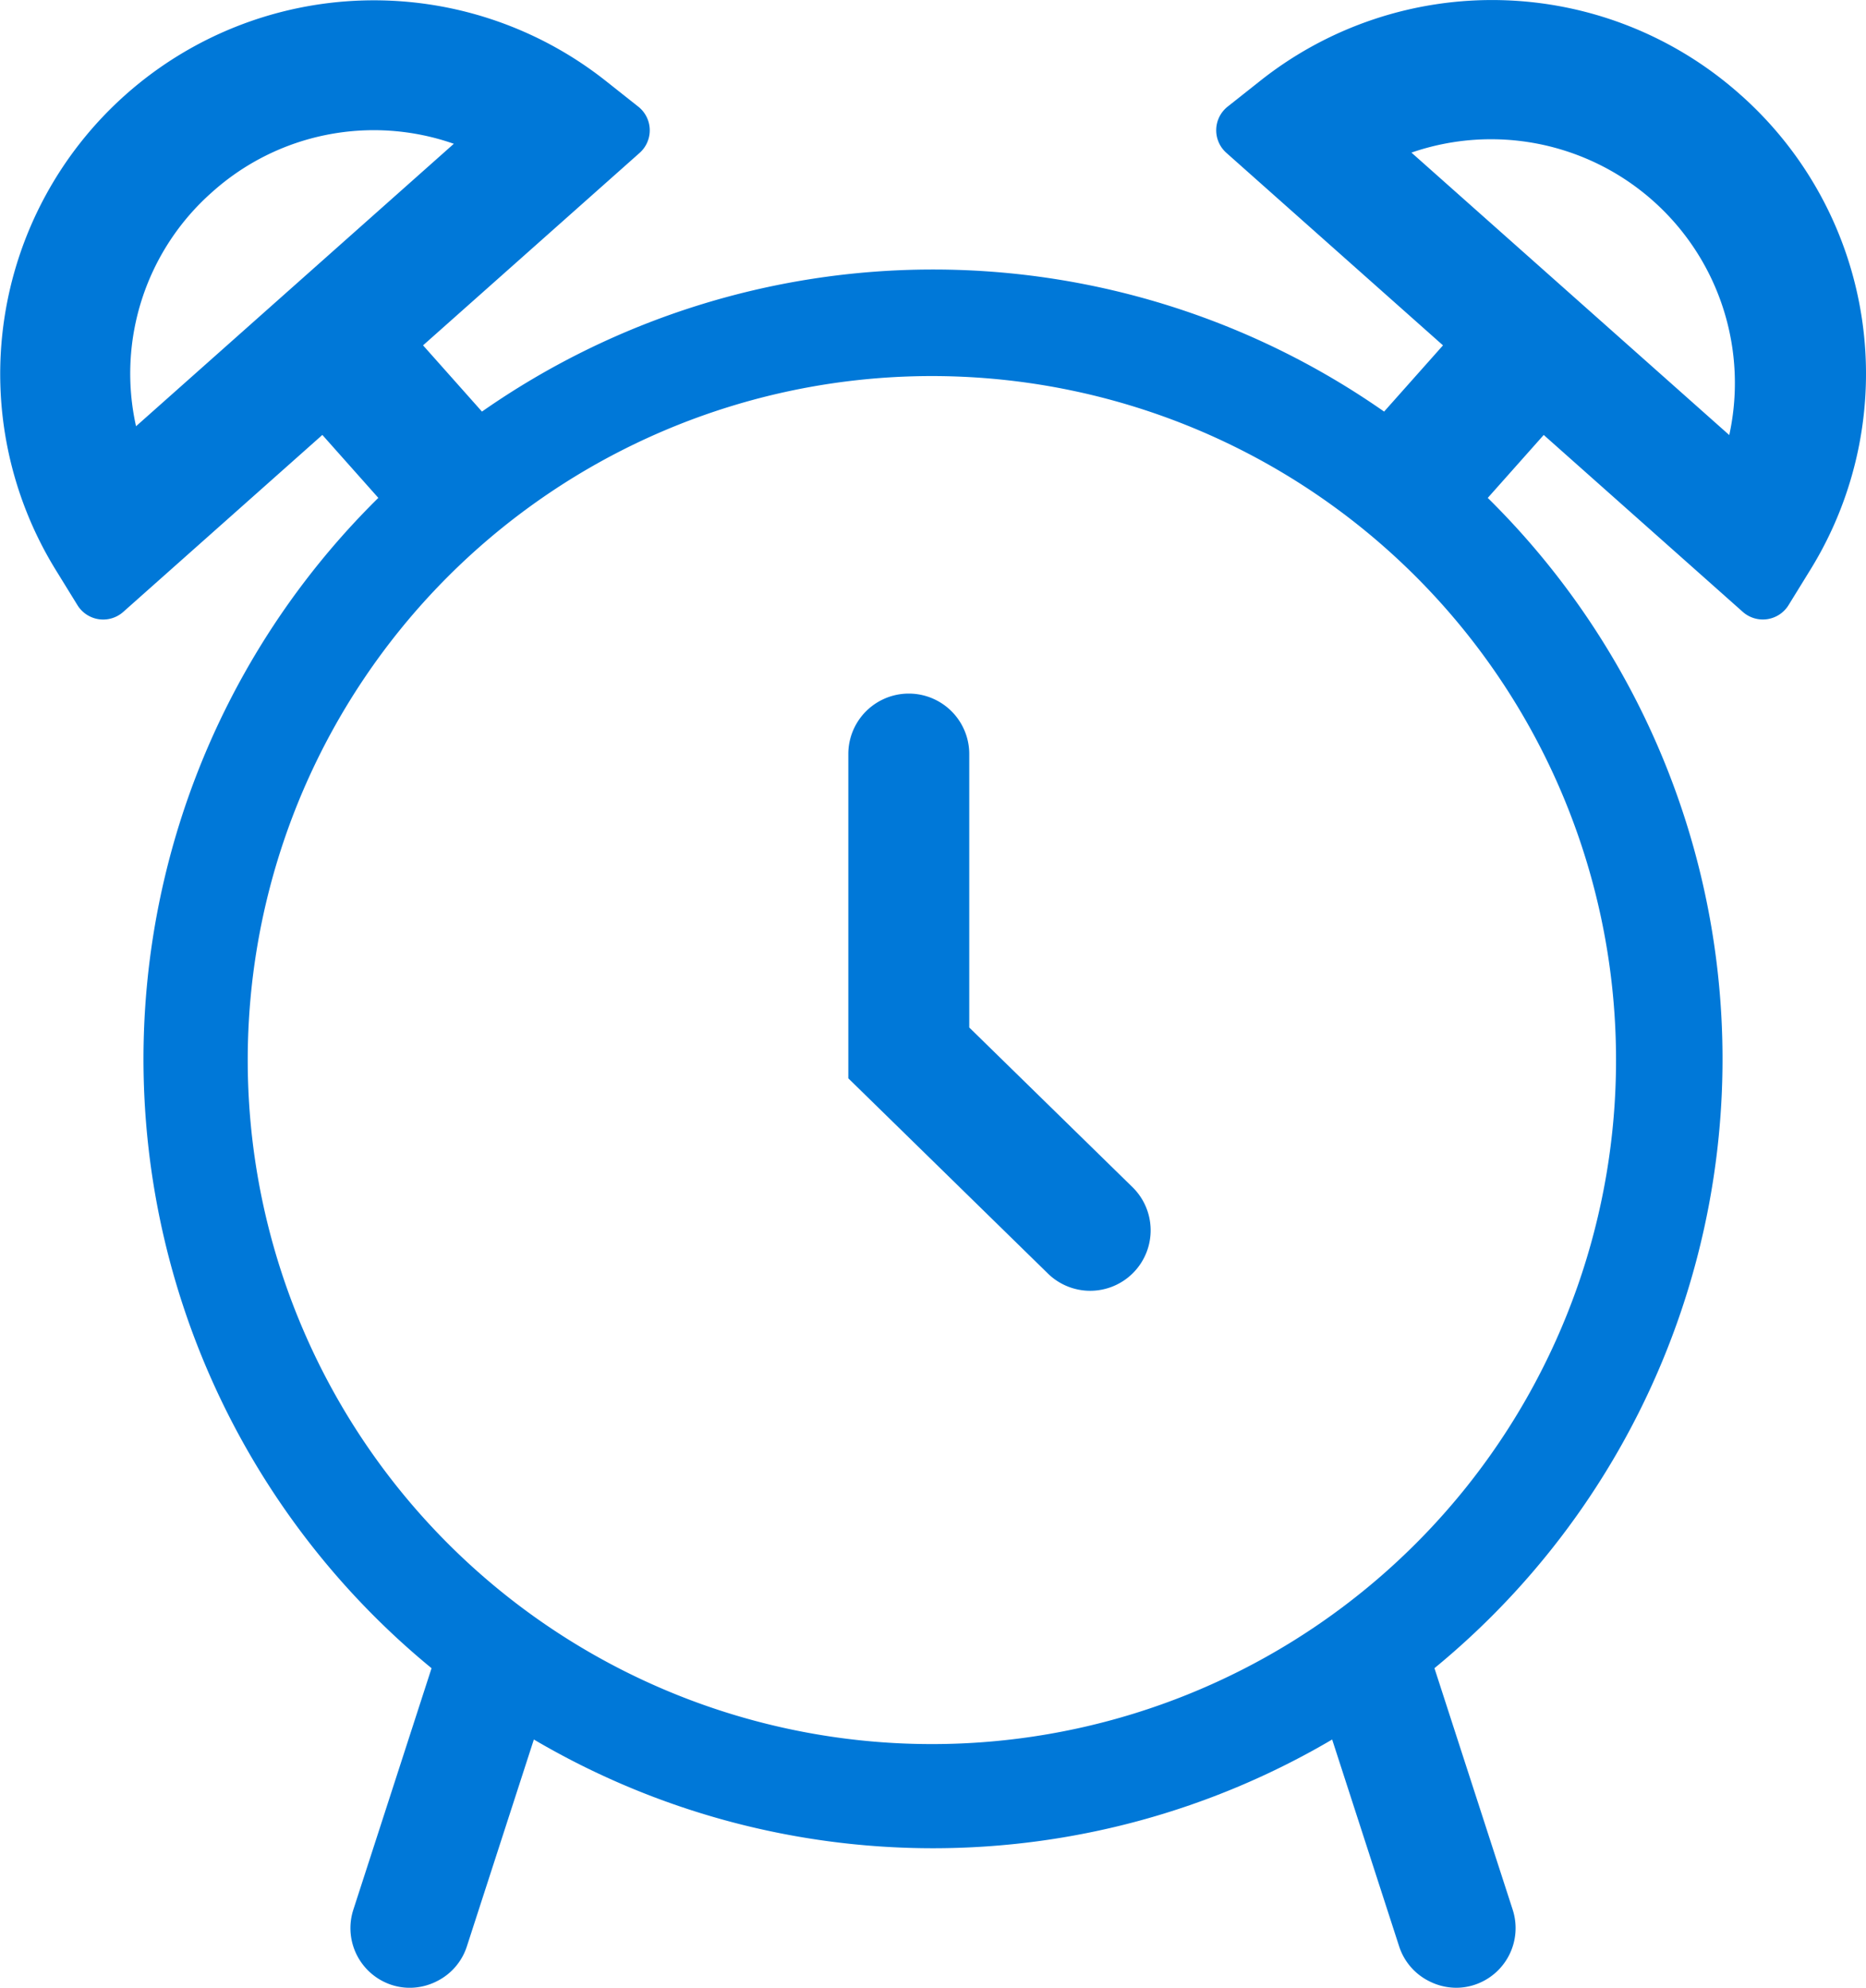
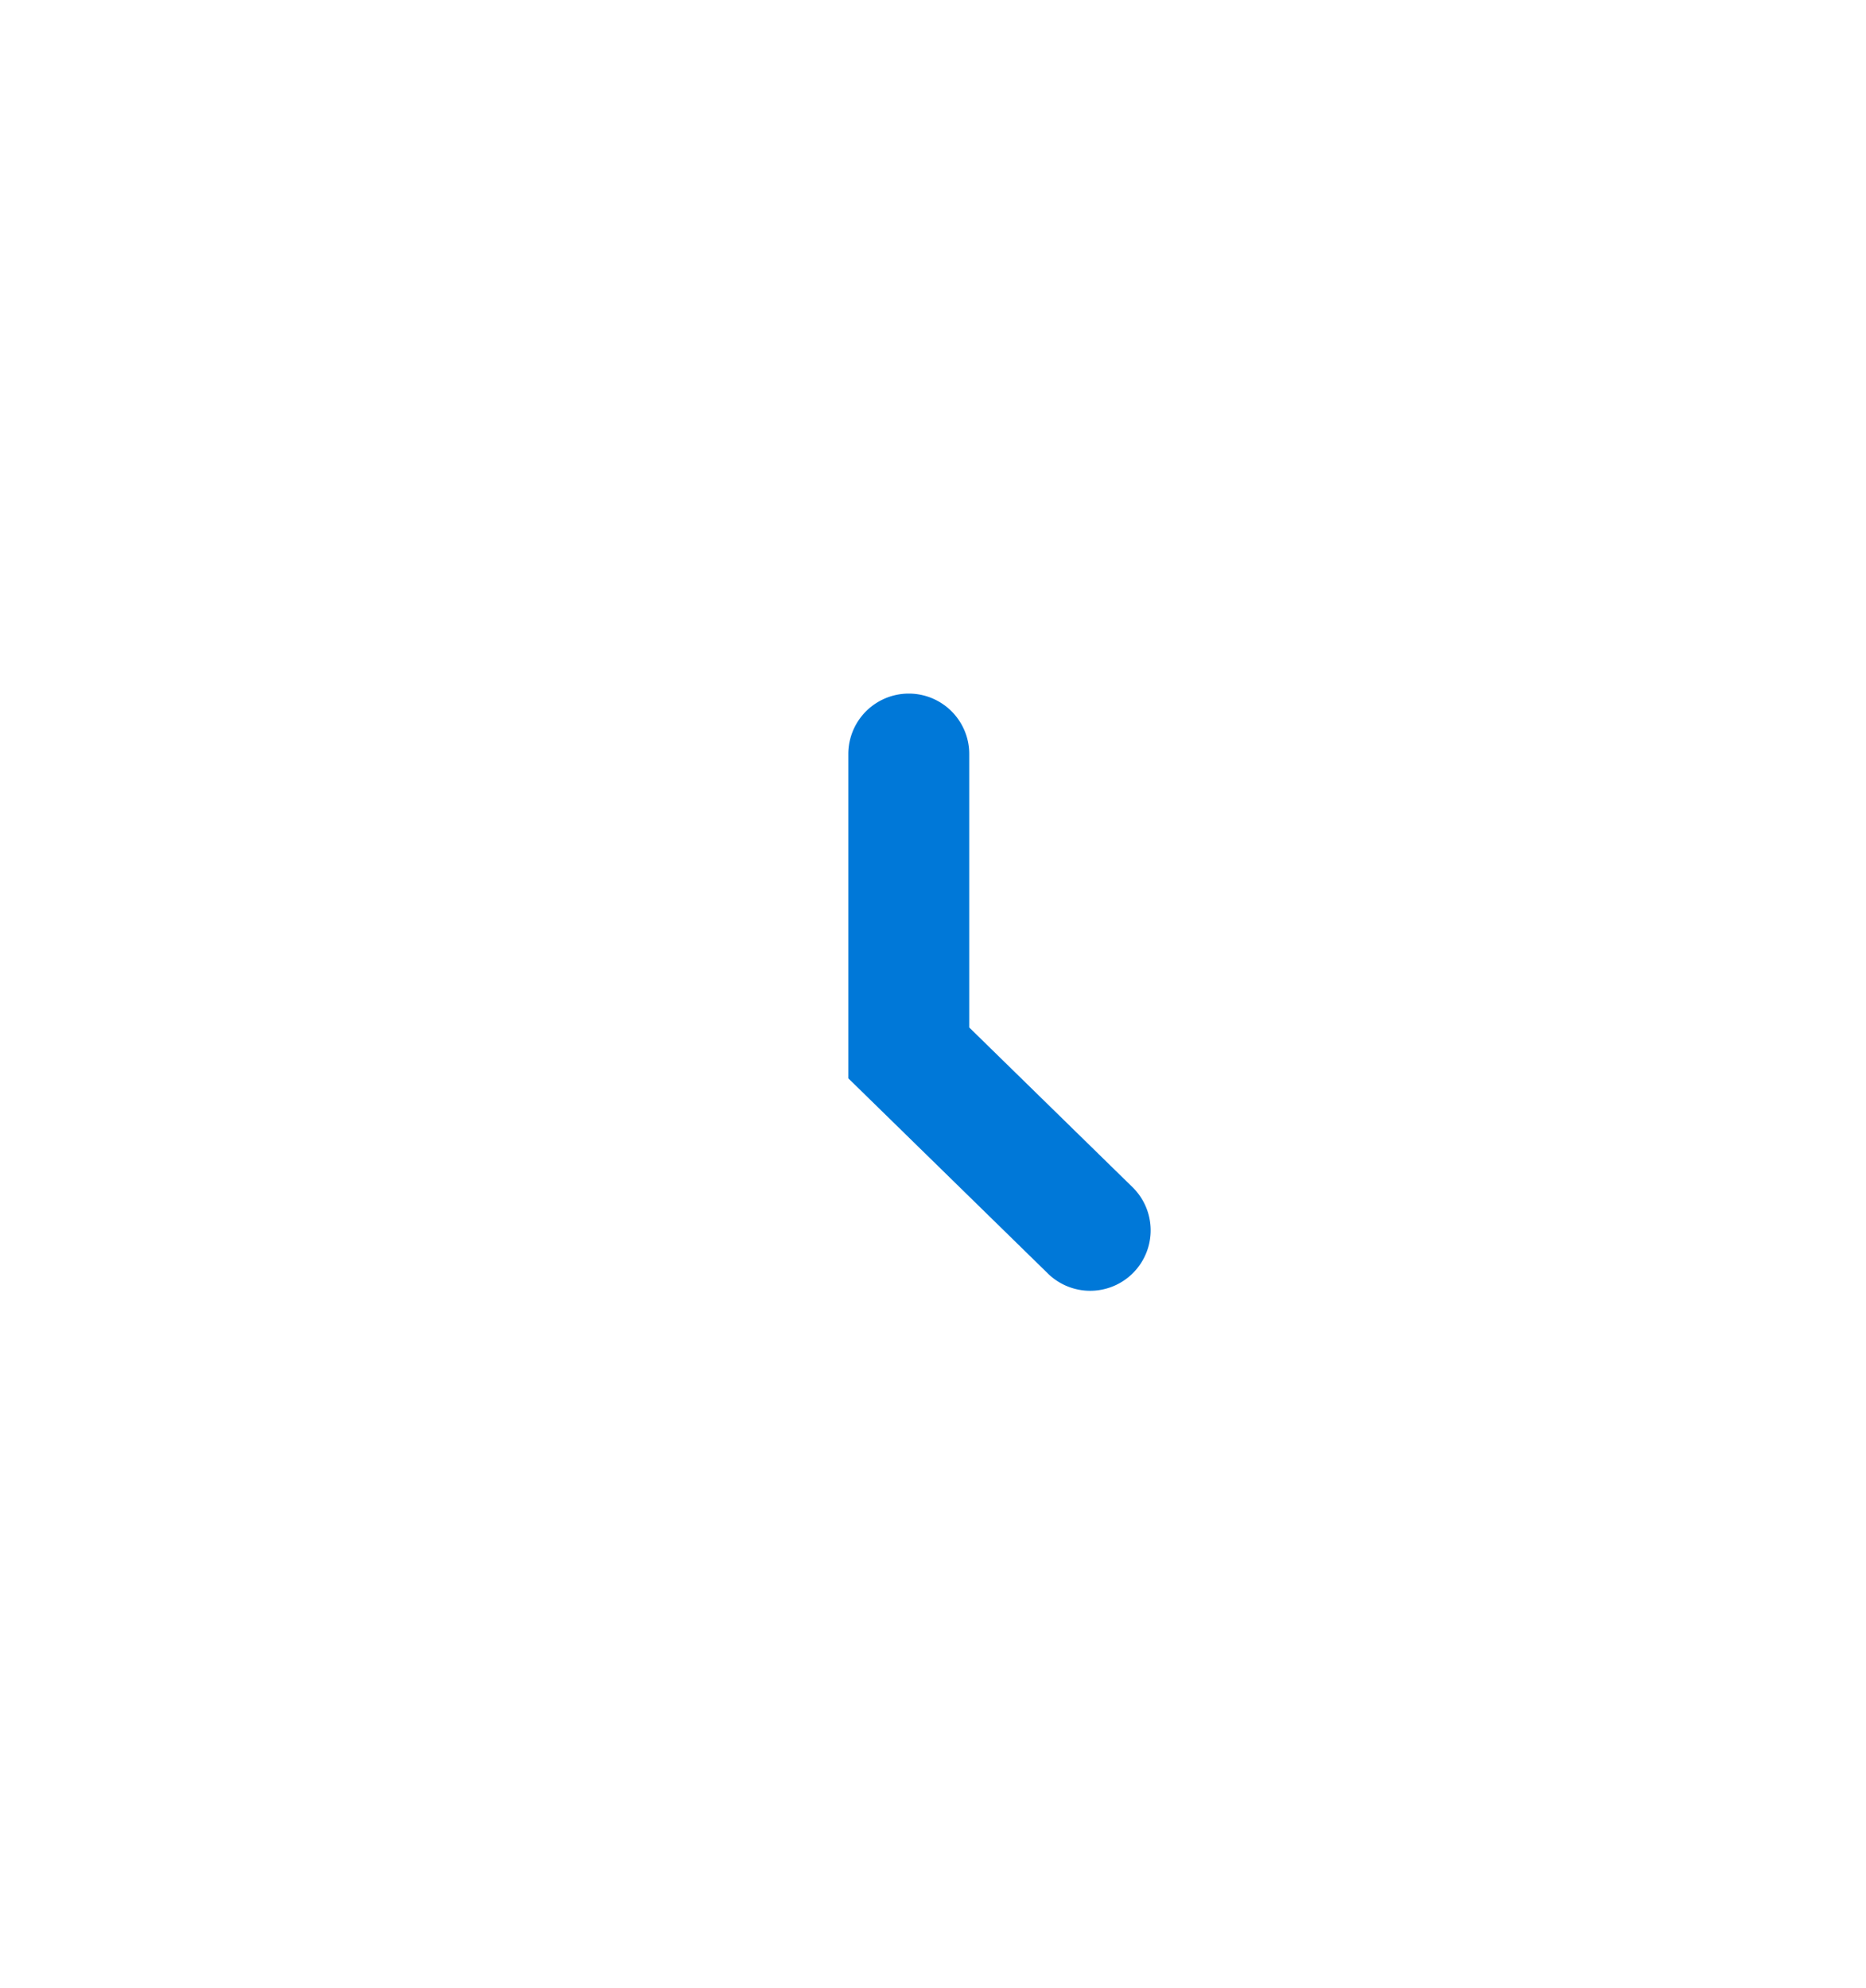
<svg xmlns="http://www.w3.org/2000/svg" width="125.248" height="133.447" viewBox="0 0 125.248 133.447">
  <g id="Group_7629" data-name="Group 7629" transform="translate(-1306.813 -1557.944)">
-     <path id="Path_4241" data-name="Path 4241" d="M6718.924,5848.76a25.035,25.035,0,0,0-32.222-.93l-2.191,1.735a2.026,2.026,0,0,0-.088,3.1l14.543,12.927-3.952,4.446a52.822,52.822,0,0,0-60.553,0l-3.954-4.447,14.538-12.922a2.027,2.027,0,0,0-.088-3.1l-2.191-1.735a25.084,25.084,0,0,0-36.921,32.822l1.465,2.378a2.028,2.028,0,0,0,3.074.452l13.364-11.881,3.757,4.226a52.911,52.911,0,0,0,3.572,78.57h0l-5.252,16.221a4.012,4.012,0,0,0,2.575,5.042,3.92,3.92,0,0,0,1.213.192,4.017,4.017,0,0,0,1.841-.451,3.971,3.971,0,0,0,1.99-2.317l4.5-13.9a52.818,52.818,0,0,0,53.583,0l4.5,13.9a3.978,3.978,0,0,0,1.992,2.316,4.02,4.02,0,0,0,1.839.45,3.9,3.9,0,0,0,1.211-.193,4.009,4.009,0,0,0,2.577-5.042l-5.253-16.22a52.911,52.911,0,0,0,3.578-78.566l3.756-4.226,13.36,11.876a2.028,2.028,0,0,0,3.074-.452l1.465-2.378a25.036,25.036,0,0,0-4.7-31.892m-102.57,6.536a16.247,16.247,0,0,1,16.216-3.238l-21.33,18.963a16.244,16.244,0,0,1,5.114-15.725m94.225,58.2a45.921,45.921,0,1,1-15.525-34.344,45.9,45.9,0,0,1,15.525,34.344m7.6-41.883-21.332-18.963a16.366,16.366,0,0,1,21.332,18.963" transform="translate(-5295.298 -4284.462)" fill="#0078d8" />
    <path id="Path_4242" data-name="Path 4242" d="M6667.169,5893.029a4.059,4.059,0,0,0-8.118,0V5914.8l2.992,2.926,10.365,10.14a4.058,4.058,0,1,0,5.676-5.8l-10.751-10.518-.164-.16Z" transform="translate(-5295.298 -4284.462)" fill="#0078d8" />
  </g>
</svg>